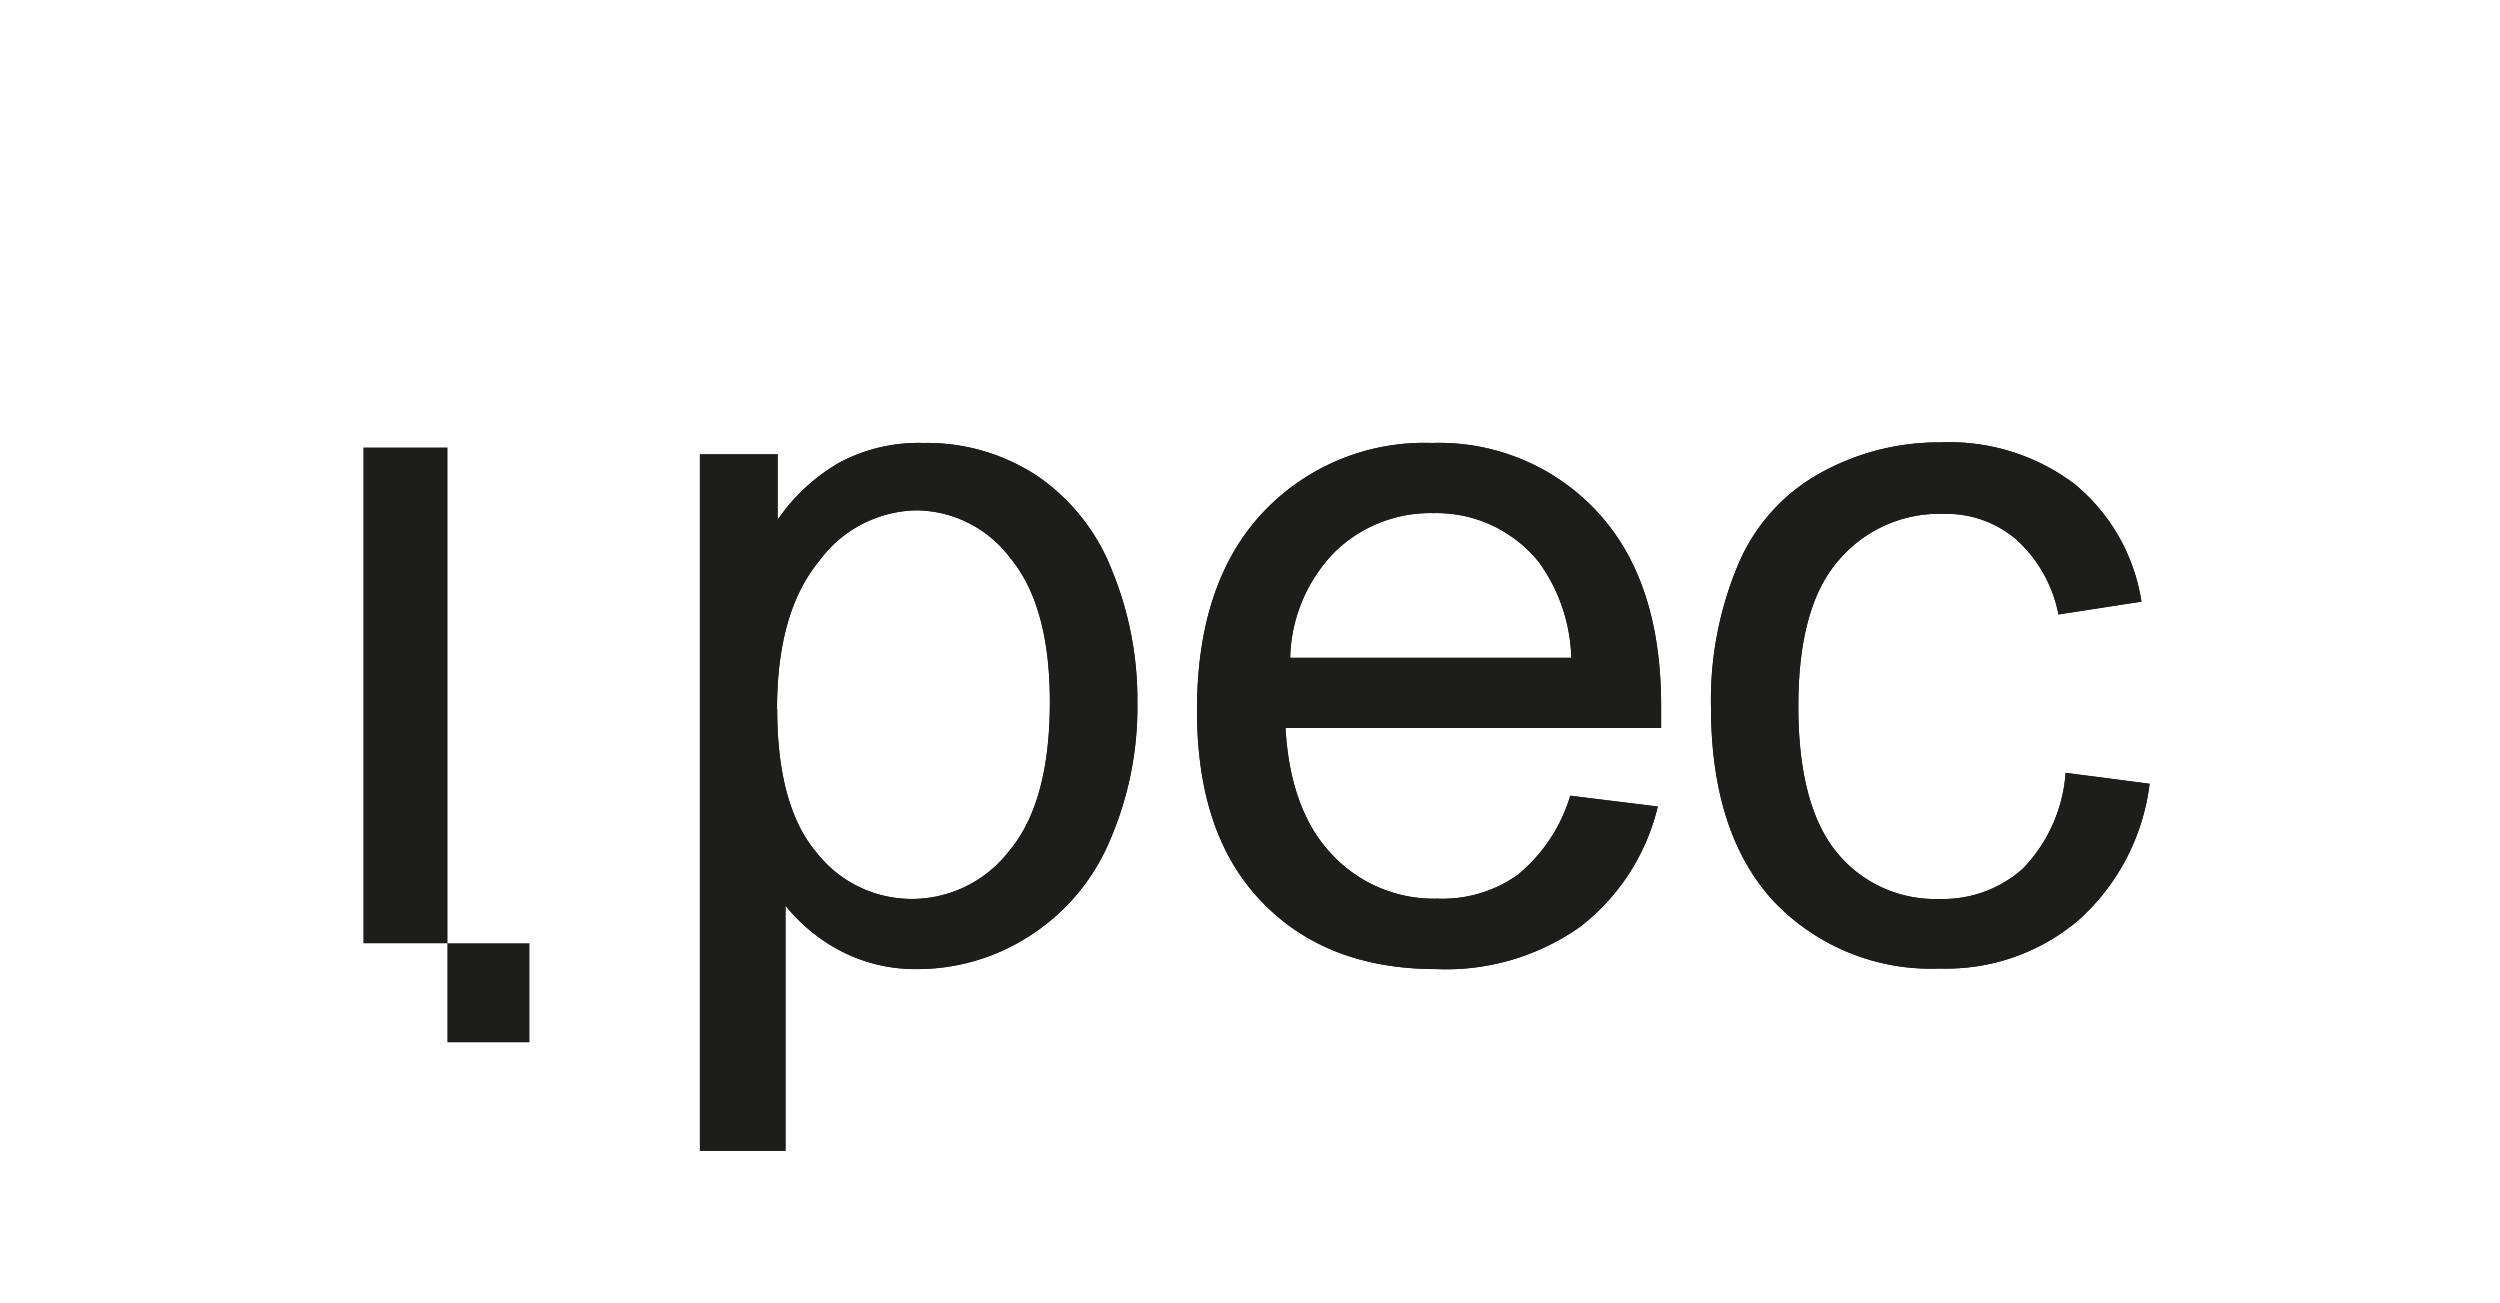
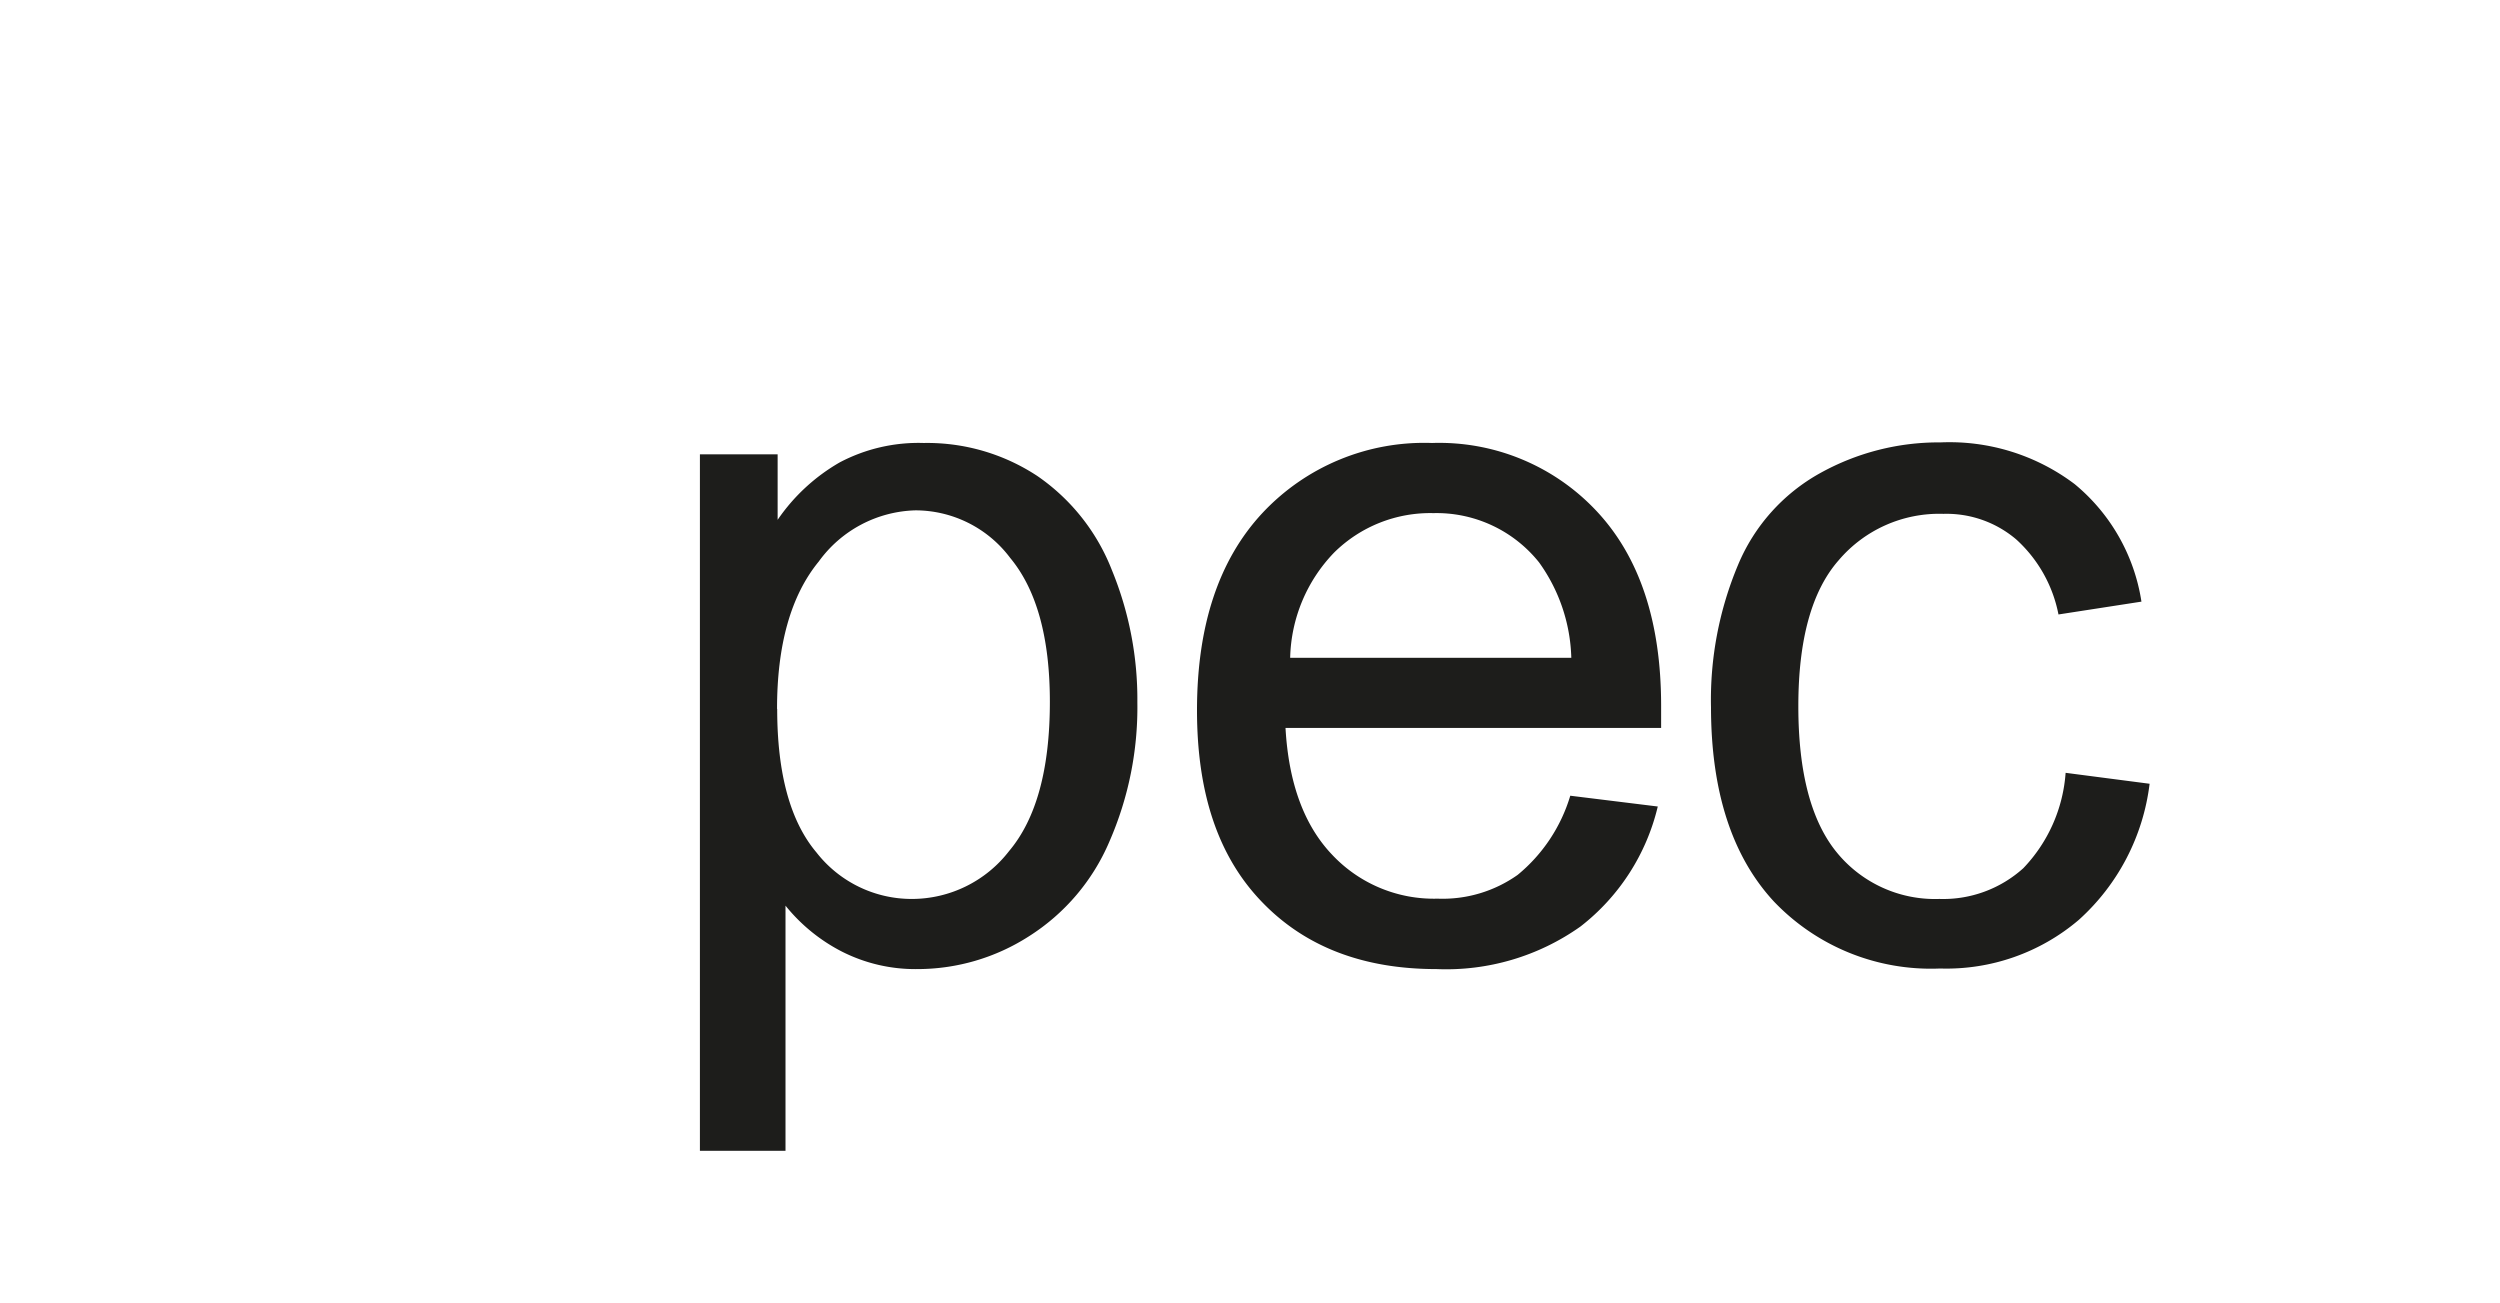
<svg xmlns="http://www.w3.org/2000/svg" viewBox="0 0 171.45 89.36">
  <defs>
    <style>.cls-1{fill:#1d1d1b;}</style>
  </defs>
  <g id="iPEC">
-     <path class="cls-1" d="M36.31,64.69H30.68v6.79h5.63Z" />
-     <path class="cls-1" d="M24.92,64.69v-34h5.77v34Z" />
-     <path class="cls-1" d="M48,78.92V31.16h5.33v4.49a13,13,0,0,1,4.26-3.94,11.57,11.57,0,0,1,5.76-1.33,13.72,13.72,0,0,1,7.8,2.27,14,14,0,0,1,5.1,6.44A23.31,23.31,0,0,1,78,48.16a23,23,0,0,1-1.92,9.56,14.32,14.32,0,0,1-5.53,6.5,14.15,14.15,0,0,1-7.61,2.24,11.12,11.12,0,0,1-5.26-1.23,12,12,0,0,1-3.81-3.12V78.92Zm5.3-30.3q0,6.66,2.7,9.85a8.28,8.28,0,0,0,6.53,3.18,8.43,8.43,0,0,0,6.67-3.28Q72,55.05,72,48.13q0-6.6-2.73-9.88A8.13,8.13,0,0,0,62.78,35a8.46,8.46,0,0,0-6.63,3.51Q53.29,42,53.29,48.62Z" />
-     <path class="cls-1" d="M48,78.92V31.16h5.33v4.49a13,13,0,0,1,4.26-3.94,11.57,11.57,0,0,1,5.76-1.33,13.72,13.72,0,0,1,7.8,2.27,14,14,0,0,1,5.1,6.44A23.31,23.31,0,0,1,78,48.16a23,23,0,0,1-1.92,9.56,14.32,14.32,0,0,1-5.53,6.5,14.15,14.15,0,0,1-7.61,2.24,11.12,11.12,0,0,1-5.26-1.23,12,12,0,0,1-3.81-3.12V78.92Zm5.3-30.3q0,6.66,2.7,9.85a8.28,8.28,0,0,0,6.53,3.18,8.43,8.43,0,0,0,6.67-3.28Q72,55.05,72,48.13q0-6.6-2.73-9.88A8.13,8.13,0,0,0,62.78,35a8.46,8.46,0,0,0-6.63,3.51Q53.29,42,53.29,48.62Z" />
+     <path class="cls-1" d="M48,78.92V31.16h5.33v4.49a13,13,0,0,1,4.26-3.94,11.57,11.57,0,0,1,5.76-1.33,13.72,13.72,0,0,1,7.8,2.27,14,14,0,0,1,5.1,6.44A23.31,23.31,0,0,1,78,48.16a23,23,0,0,1-1.92,9.56,14.32,14.32,0,0,1-5.53,6.5,14.15,14.15,0,0,1-7.61,2.24,11.12,11.12,0,0,1-5.26-1.23,12,12,0,0,1-3.81-3.12V78.92Zm5.3-30.3q0,6.66,2.7,9.85a8.28,8.28,0,0,0,6.53,3.18,8.43,8.43,0,0,0,6.67-3.28Q72,55.05,72,48.13q0-6.6-2.73-9.88A8.13,8.13,0,0,0,62.78,35a8.46,8.46,0,0,0-6.63,3.51Q53.29,42,53.29,48.62" />
    <path class="cls-1" d="M107.69,54.57l6,.74a14.72,14.72,0,0,1-5.3,8.23,15.92,15.92,0,0,1-9.88,2.92q-7.57,0-12-4.64c-3-3.13-4.42-7.49-4.42-13.11q0-8.7,4.48-13.52a15.19,15.19,0,0,1,11.64-4.81,14.78,14.78,0,0,1,11.32,4.71q4.38,4.71,4.39,13.27c0,.34,0,.86,0,1.56H88.16q.32,5.69,3.21,8.71a9.57,9.57,0,0,0,7.22,3A8.9,8.9,0,0,0,104.08,60,11.16,11.16,0,0,0,107.69,54.57ZM88.48,45.11h19.28a11.72,11.72,0,0,0-2.21-6.54,9,9,0,0,0-7.25-3.38,9.37,9.37,0,0,0-6.8,2.7A10.73,10.73,0,0,0,88.48,45.11Z" />
-     <path class="cls-1" d="M107.69,54.57l6,.74a14.72,14.72,0,0,1-5.3,8.23,15.92,15.92,0,0,1-9.88,2.92q-7.57,0-12-4.64c-3-3.13-4.42-7.49-4.42-13.11q0-8.7,4.48-13.52a15.19,15.19,0,0,1,11.64-4.81,14.78,14.78,0,0,1,11.32,4.71q4.38,4.71,4.39,13.27c0,.34,0,.86,0,1.56H88.16q.32,5.69,3.21,8.71a9.57,9.57,0,0,0,7.22,3A8.9,8.9,0,0,0,104.08,60,11.16,11.16,0,0,0,107.69,54.57ZM88.48,45.11h19.28a11.72,11.72,0,0,0-2.21-6.54,9,9,0,0,0-7.25-3.38,9.37,9.37,0,0,0-6.8,2.7A10.73,10.73,0,0,0,88.48,45.11Z" />
-     <path class="cls-1" d="M141.66,53l5.76.75a15,15,0,0,1-4.85,9.33,14,14,0,0,1-9.52,3.34,14.87,14.87,0,0,1-11.41-4.61q-4.29-4.65-4.3-13.3a23.9,23.9,0,0,1,1.86-9.78,12.85,12.85,0,0,1,5.62-6.28,16.73,16.73,0,0,1,8.26-2.11,14.25,14.25,0,0,1,9.2,2.86,13,13,0,0,1,4.58,8.06l-5.69.88A9.35,9.35,0,0,0,138.28,37a7.37,7.37,0,0,0-5-1.76,9.05,9.05,0,0,0-7.19,3.19q-2.76,3.15-2.76,10T126,58.5a8.69,8.69,0,0,0,7,3.15,8.2,8.2,0,0,0,5.76-2.11A10.53,10.53,0,0,0,141.66,53Z" />
    <path class="cls-1" d="M141.66,53l5.76.75a15,15,0,0,1-4.85,9.33,14,14,0,0,1-9.52,3.34,14.87,14.87,0,0,1-11.41-4.61q-4.29-4.65-4.3-13.3a23.9,23.9,0,0,1,1.86-9.78,12.85,12.85,0,0,1,5.62-6.28,16.73,16.73,0,0,1,8.26-2.11,14.25,14.25,0,0,1,9.2,2.86,13,13,0,0,1,4.58,8.06l-5.69.88A9.35,9.35,0,0,0,138.28,37a7.37,7.37,0,0,0-5-1.76,9.05,9.05,0,0,0-7.19,3.19q-2.76,3.15-2.76,10T126,58.5a8.69,8.69,0,0,0,7,3.15,8.2,8.2,0,0,0,5.76-2.11A10.53,10.53,0,0,0,141.66,53Z" />
  </g>
</svg>